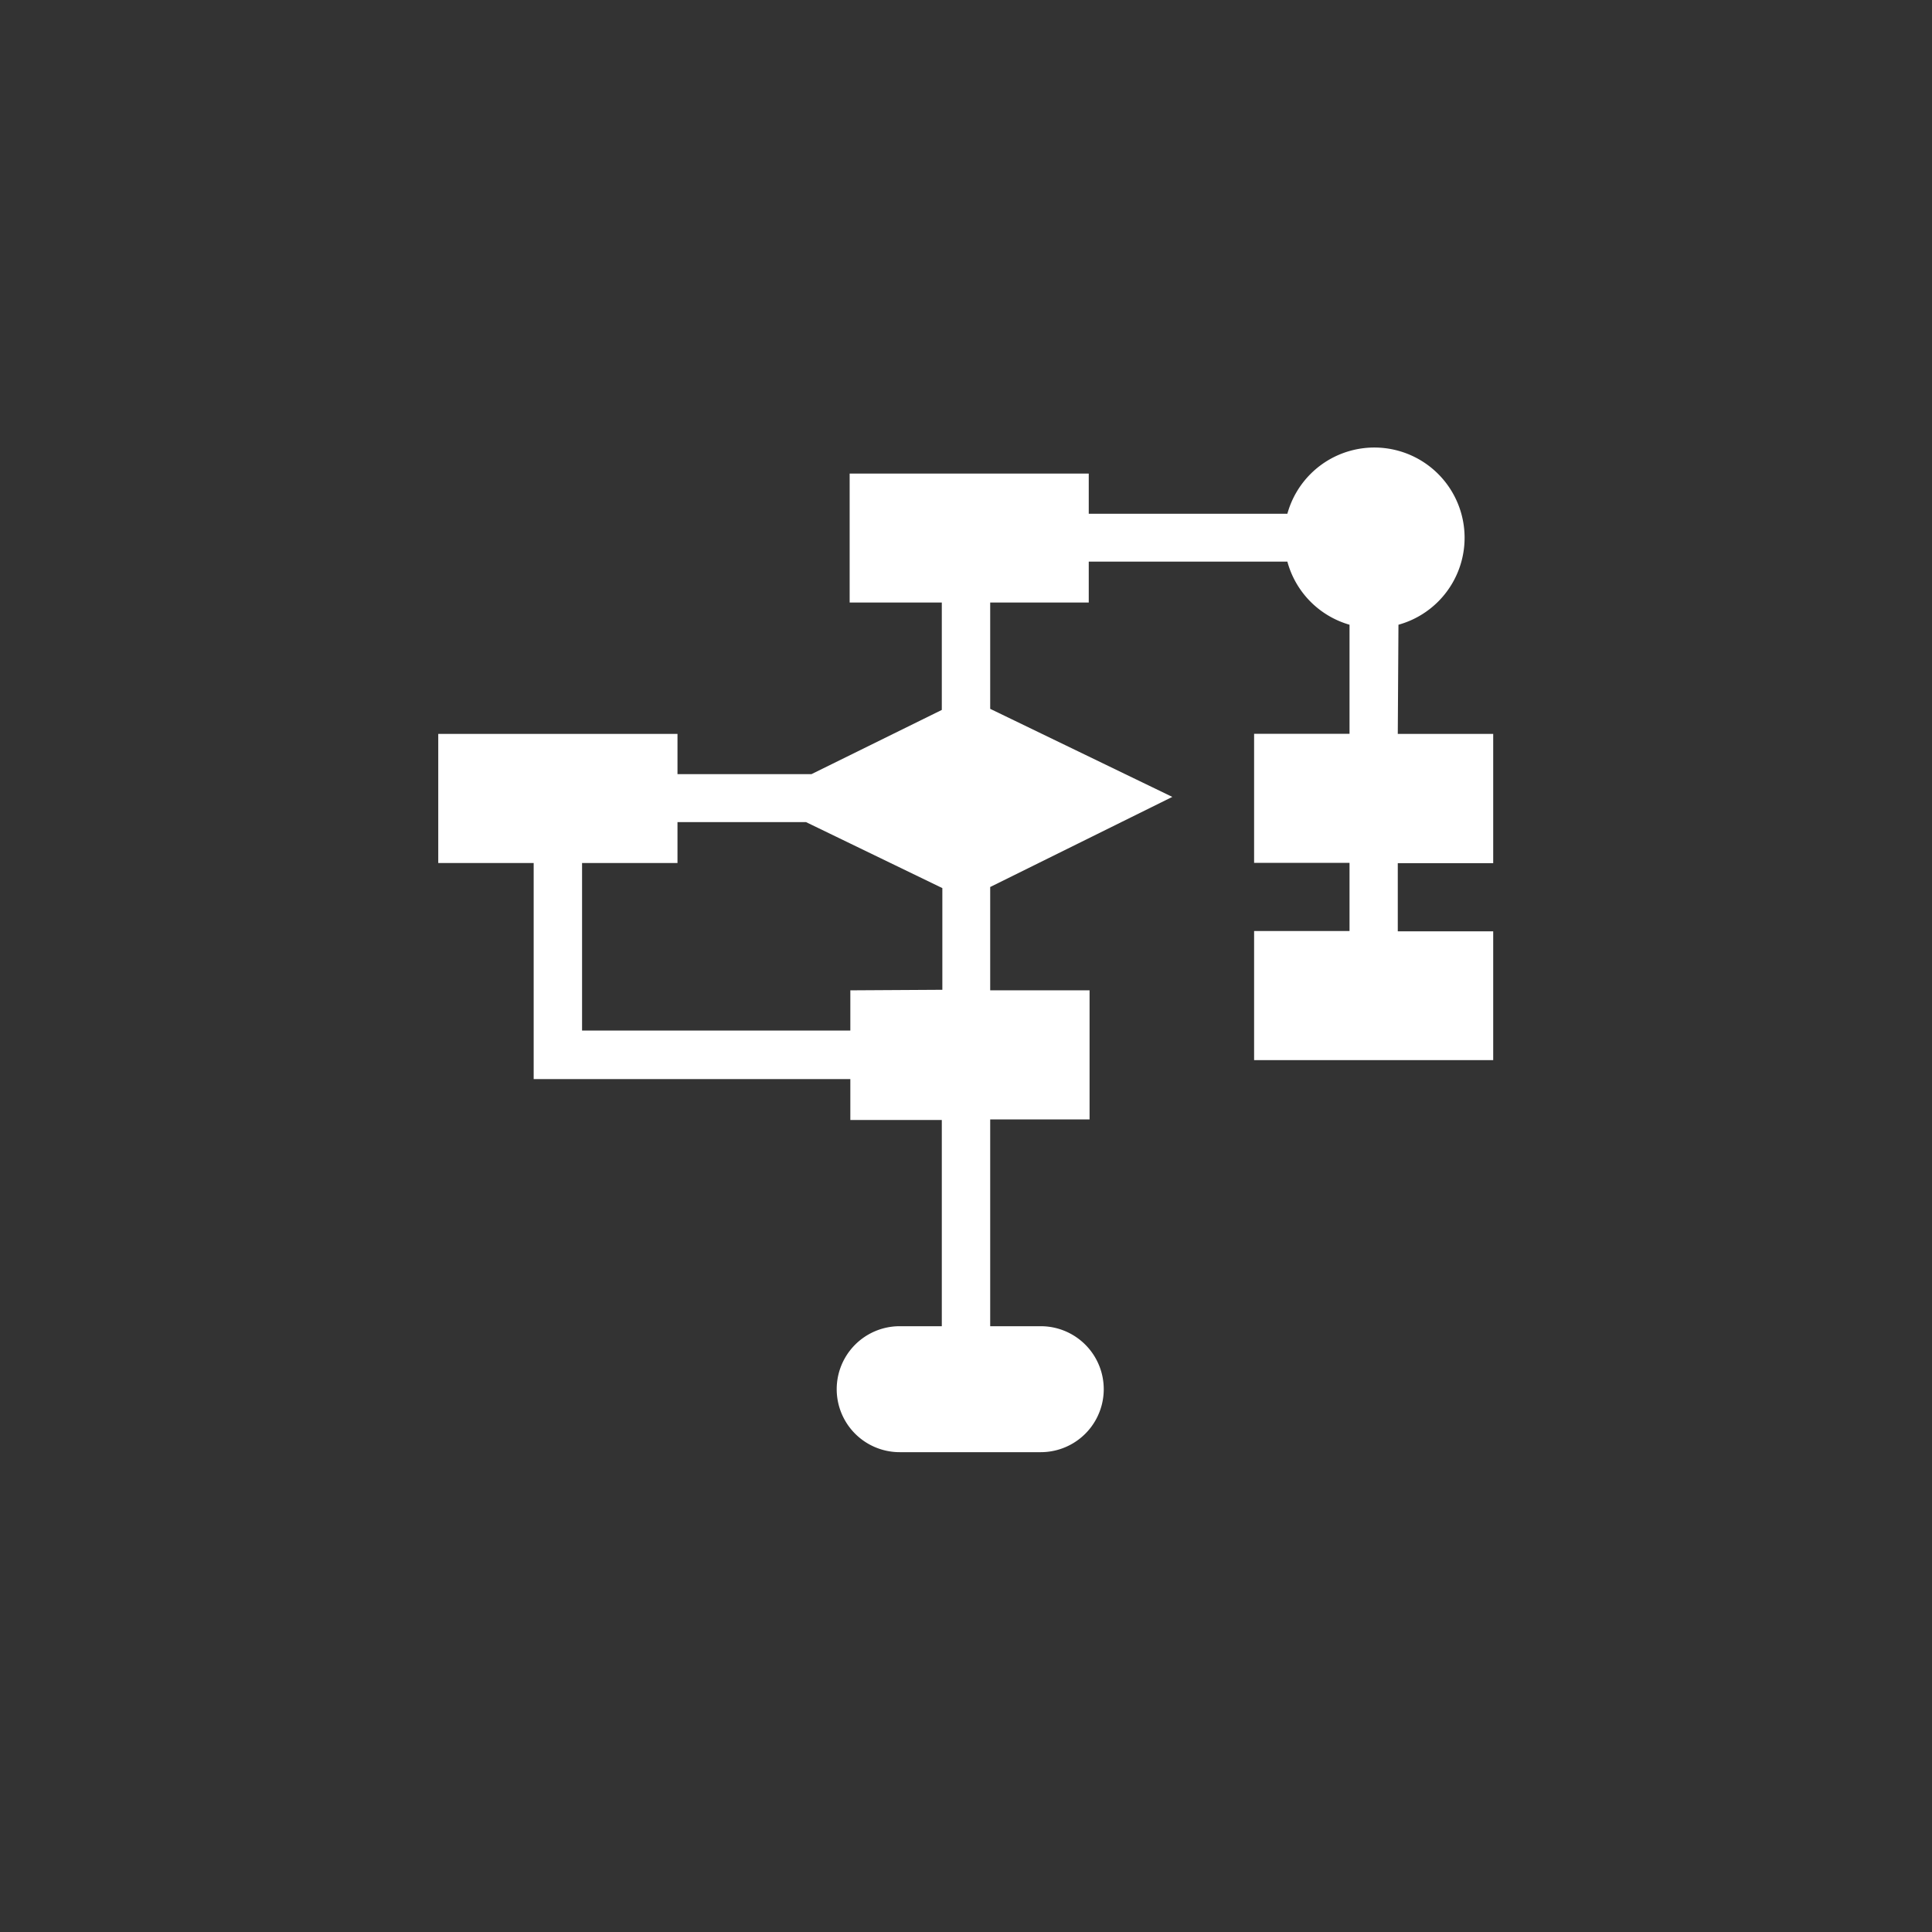
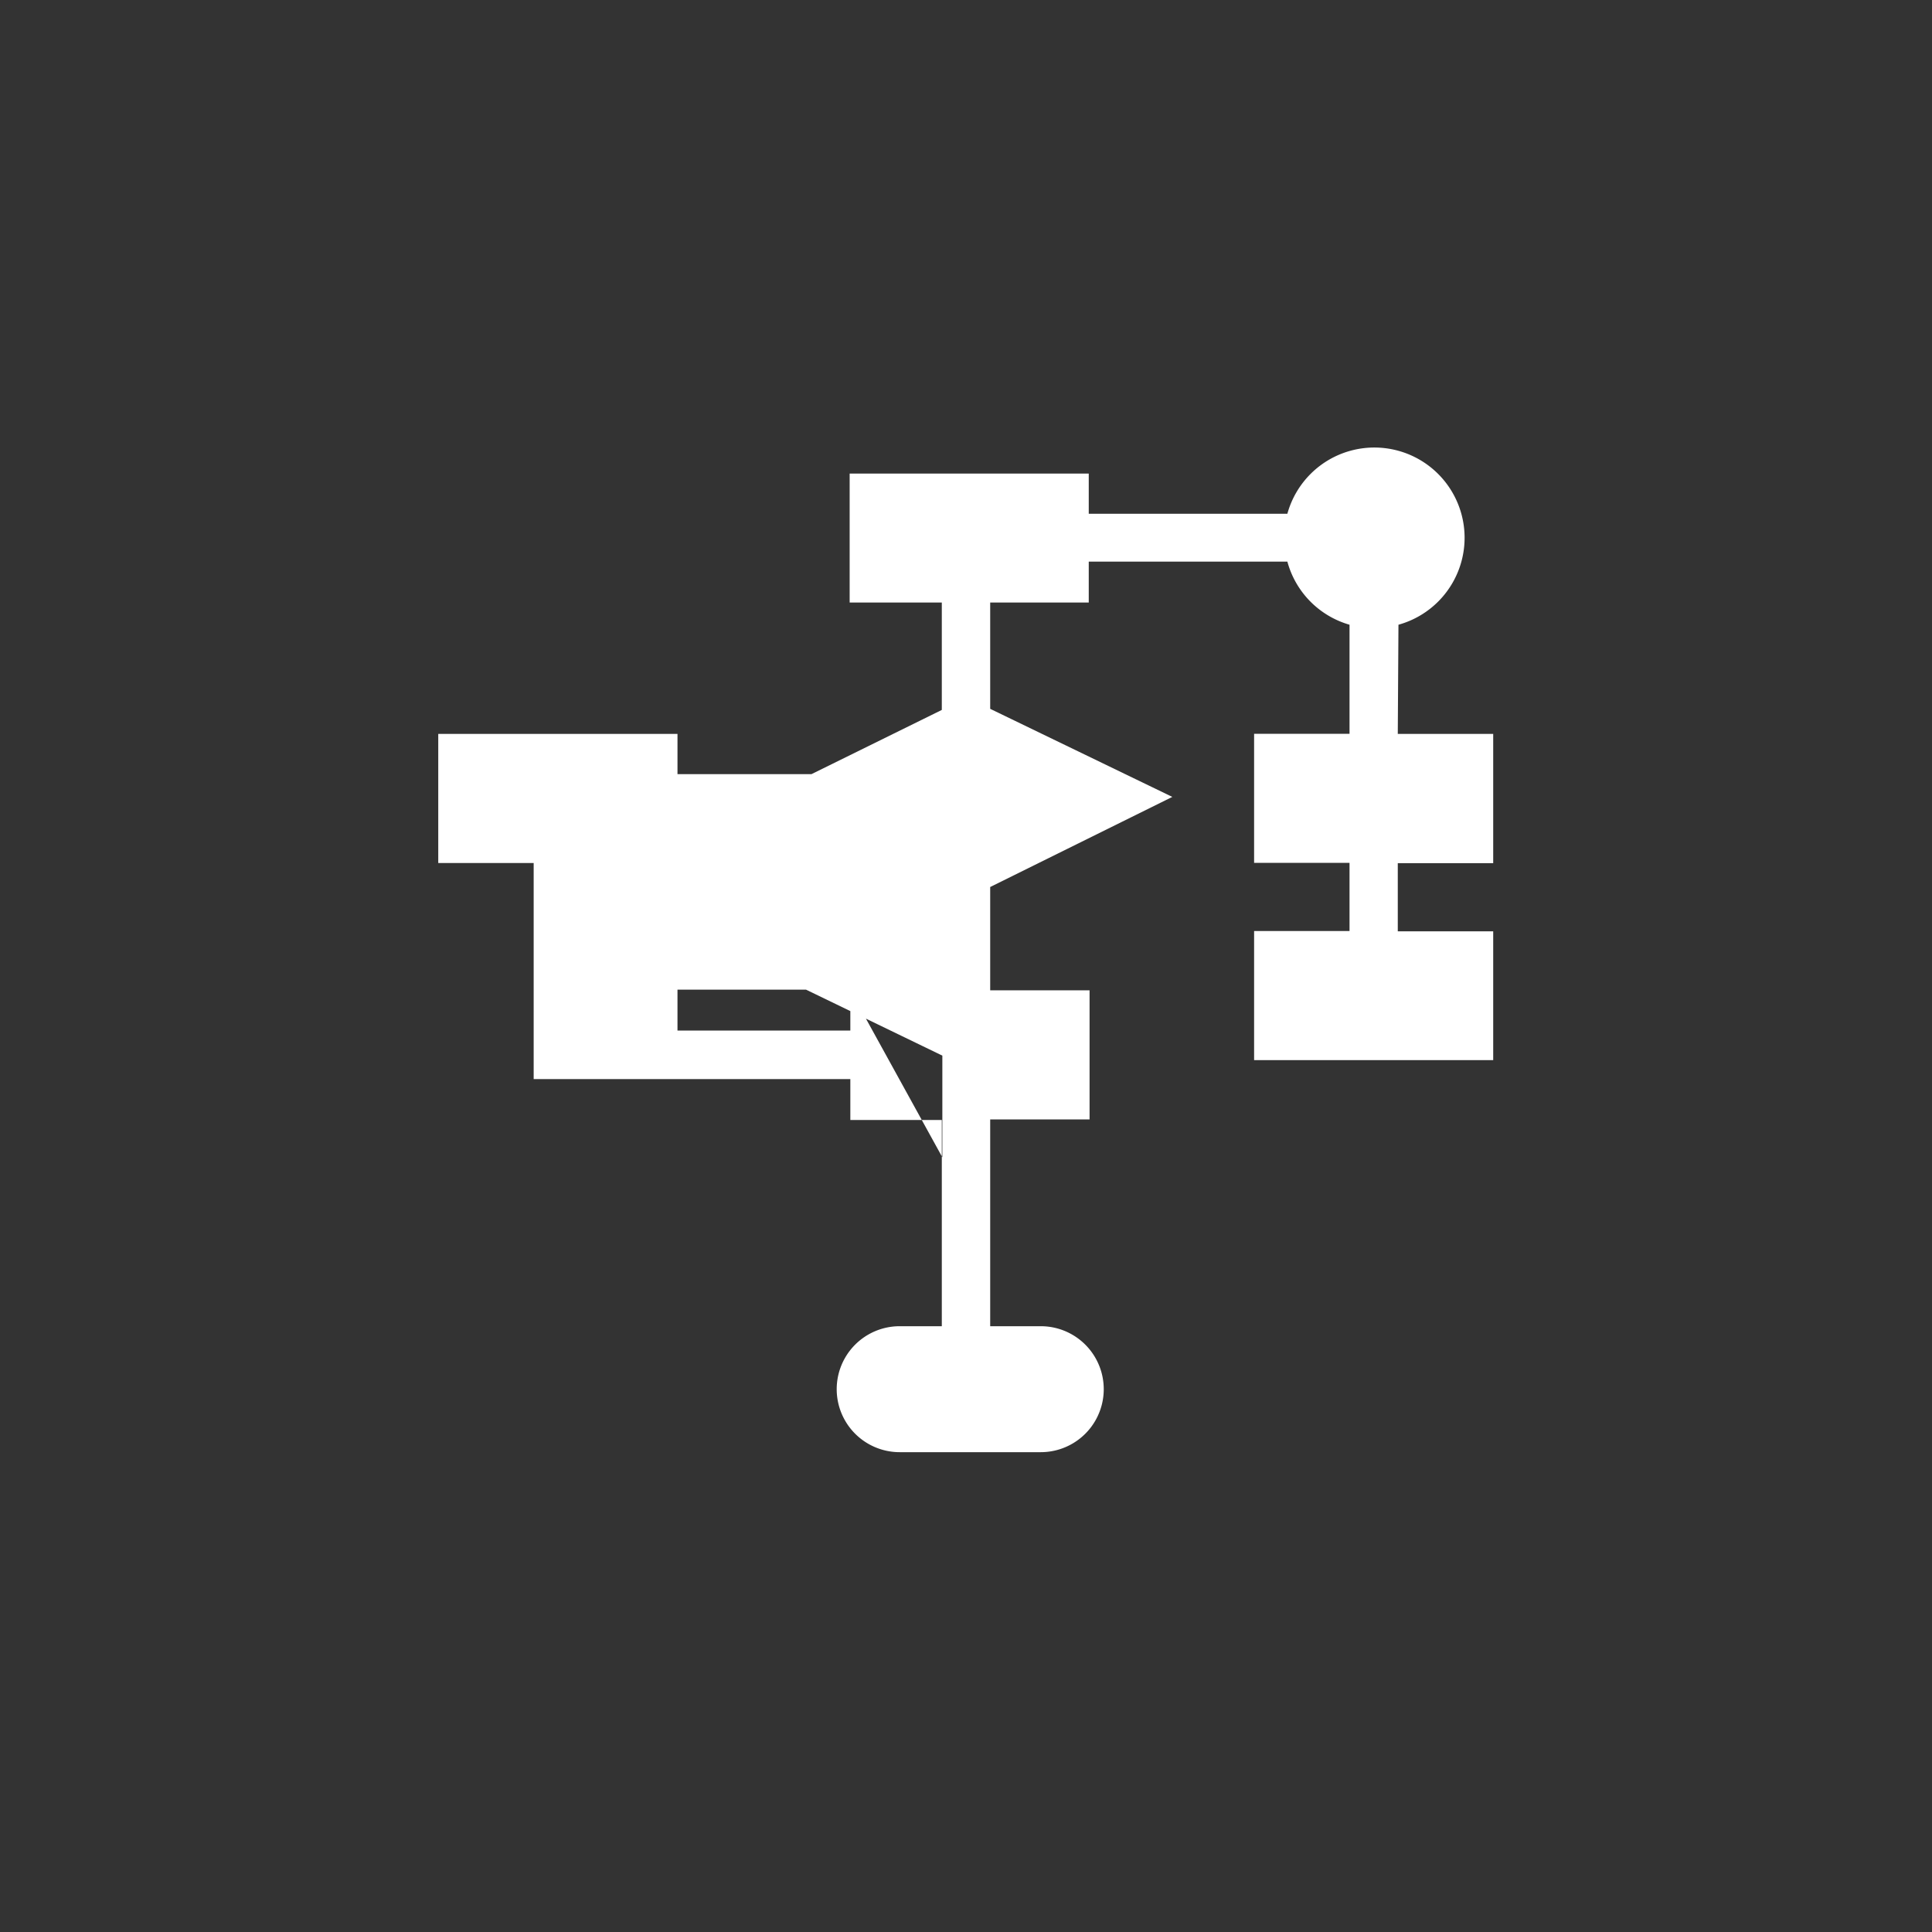
<svg xmlns="http://www.w3.org/2000/svg" id="Ebene_1" data-name="Ebene 1" viewBox="0 0 141.73 141.73">
  <rect x="0" y="0" width="141.73" height="141.73" fill="#333333" stroke="none" />
  <defs>
    <style>.cls-1{fill:#fff;}</style>
  </defs>
-   <path class="cls-1" d="M102.59,45.83a6.62,6.62,0,1,0-8.15-8.14H79.87V34.74H62.33V44.2h6.76v7.88l-9.56,4.71H49.7V53.84H32.15v9.47h7V79.16H62.38v3h6.71V97.29H66a4.62,4.62,0,1,0,0,9.24H76.35a4.62,4.62,0,1,0,0-9.24H72.64V82.12h7.29V72.65H72.64V65.07L86,58.46,72.64,52V44.2h7.23v-3H94.44A6.62,6.62,0,0,0,99,45.83v8H92v9.47h7v5H92v9.47h17.54V68.32h-7v-5h7V53.84h-7ZM62.38,72.65V75.6H42.7V63.31h7v-3h9.43l10,4.84v7.46Z" />
+   <path class="cls-1" d="M102.59,45.83a6.62,6.62,0,1,0-8.15-8.14H79.87V34.74H62.33V44.2h6.76v7.88l-9.56,4.71H49.7V53.84H32.15v9.47h7V79.16H62.38v3h6.71V97.29H66a4.62,4.62,0,1,0,0,9.24H76.35a4.62,4.62,0,1,0,0-9.24H72.64V82.12h7.29V72.65H72.64V65.07L86,58.46,72.64,52V44.2h7.23v-3H94.44A6.62,6.62,0,0,0,99,45.83v8H92v9.47h7v5H92v9.47h17.54V68.32h-7v-5h7V53.84h-7ZM62.38,72.65V75.6H42.7h7v-3h9.43l10,4.84v7.46Z" />
</svg>